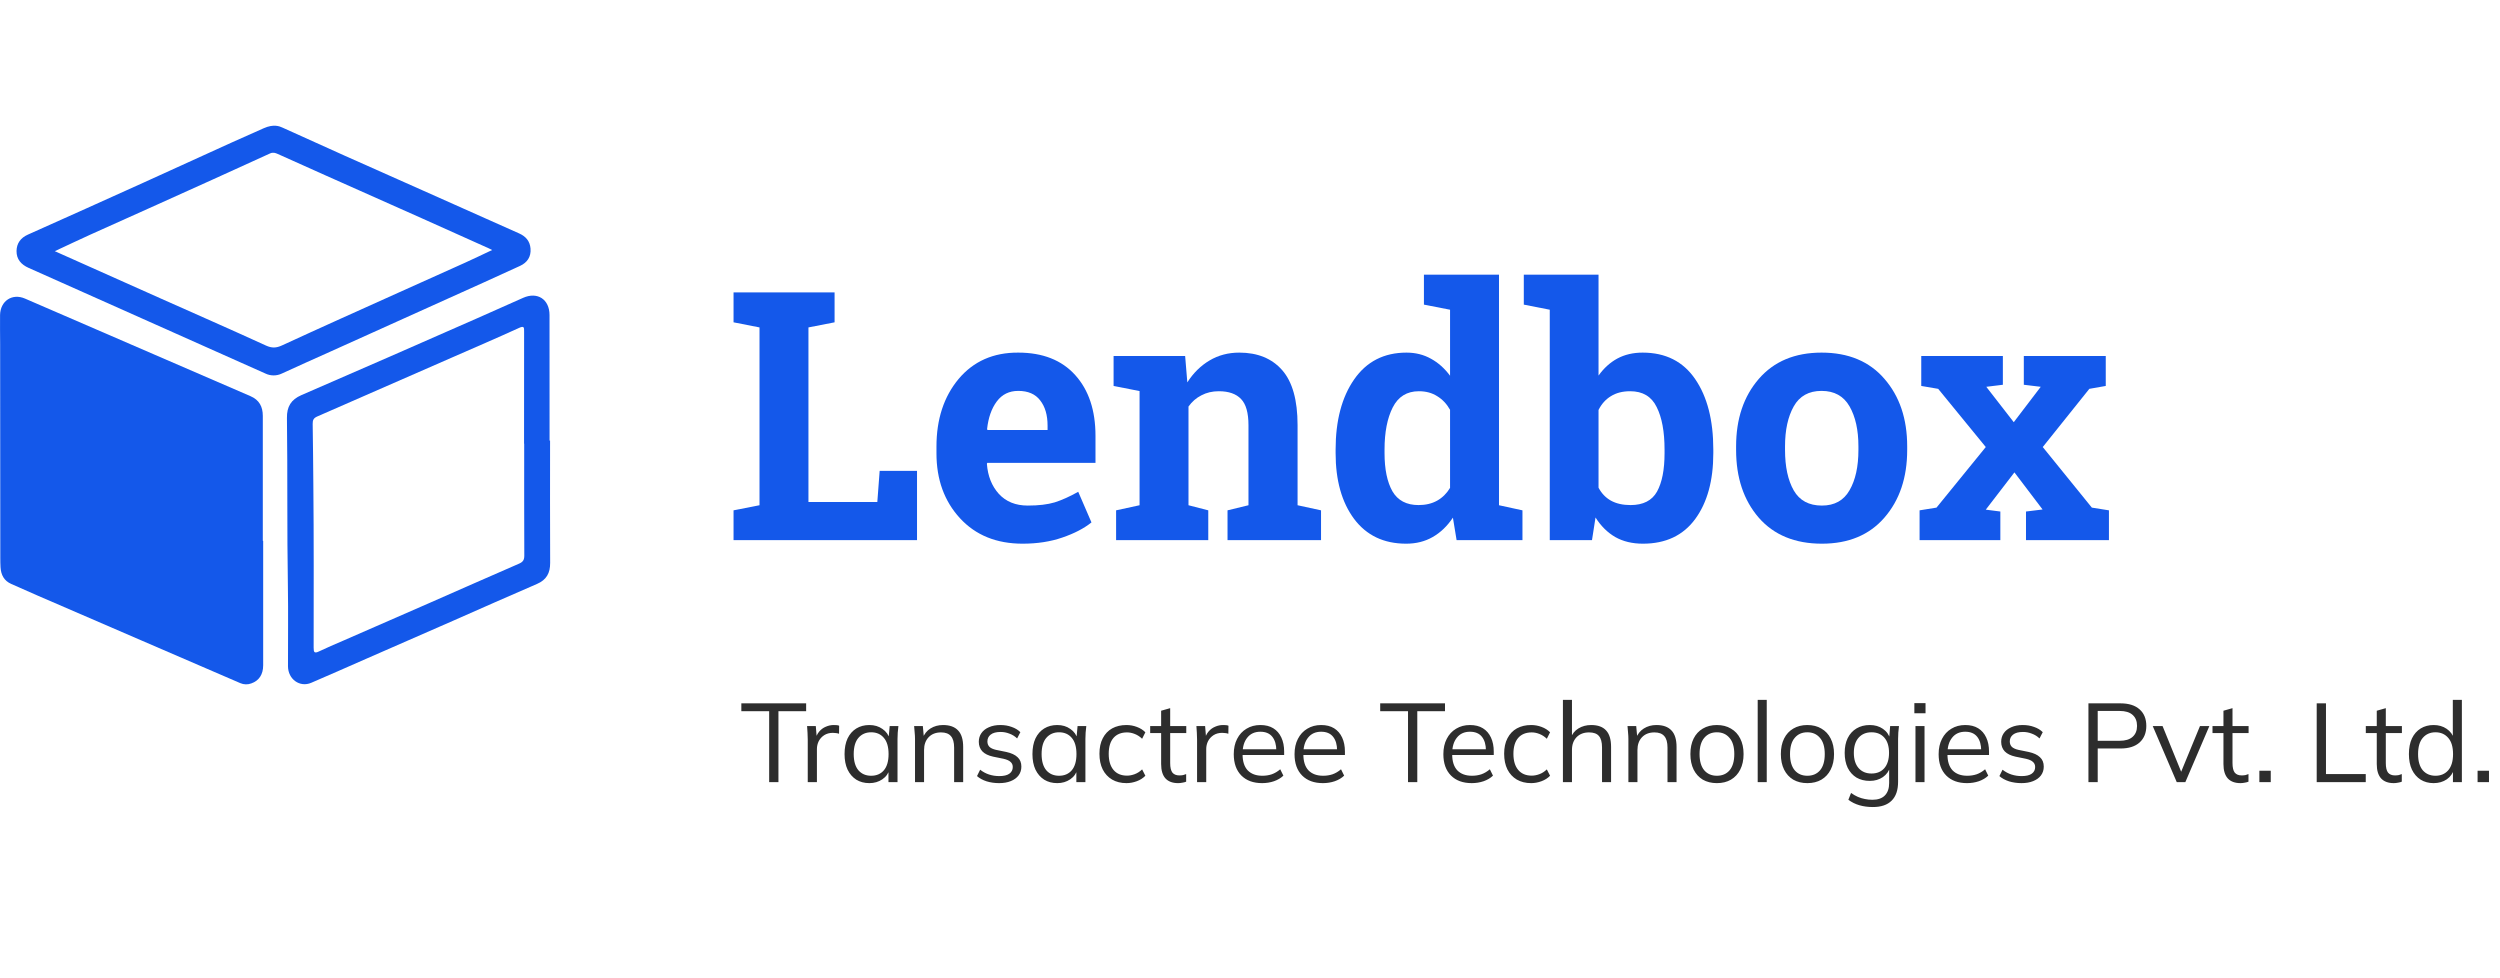
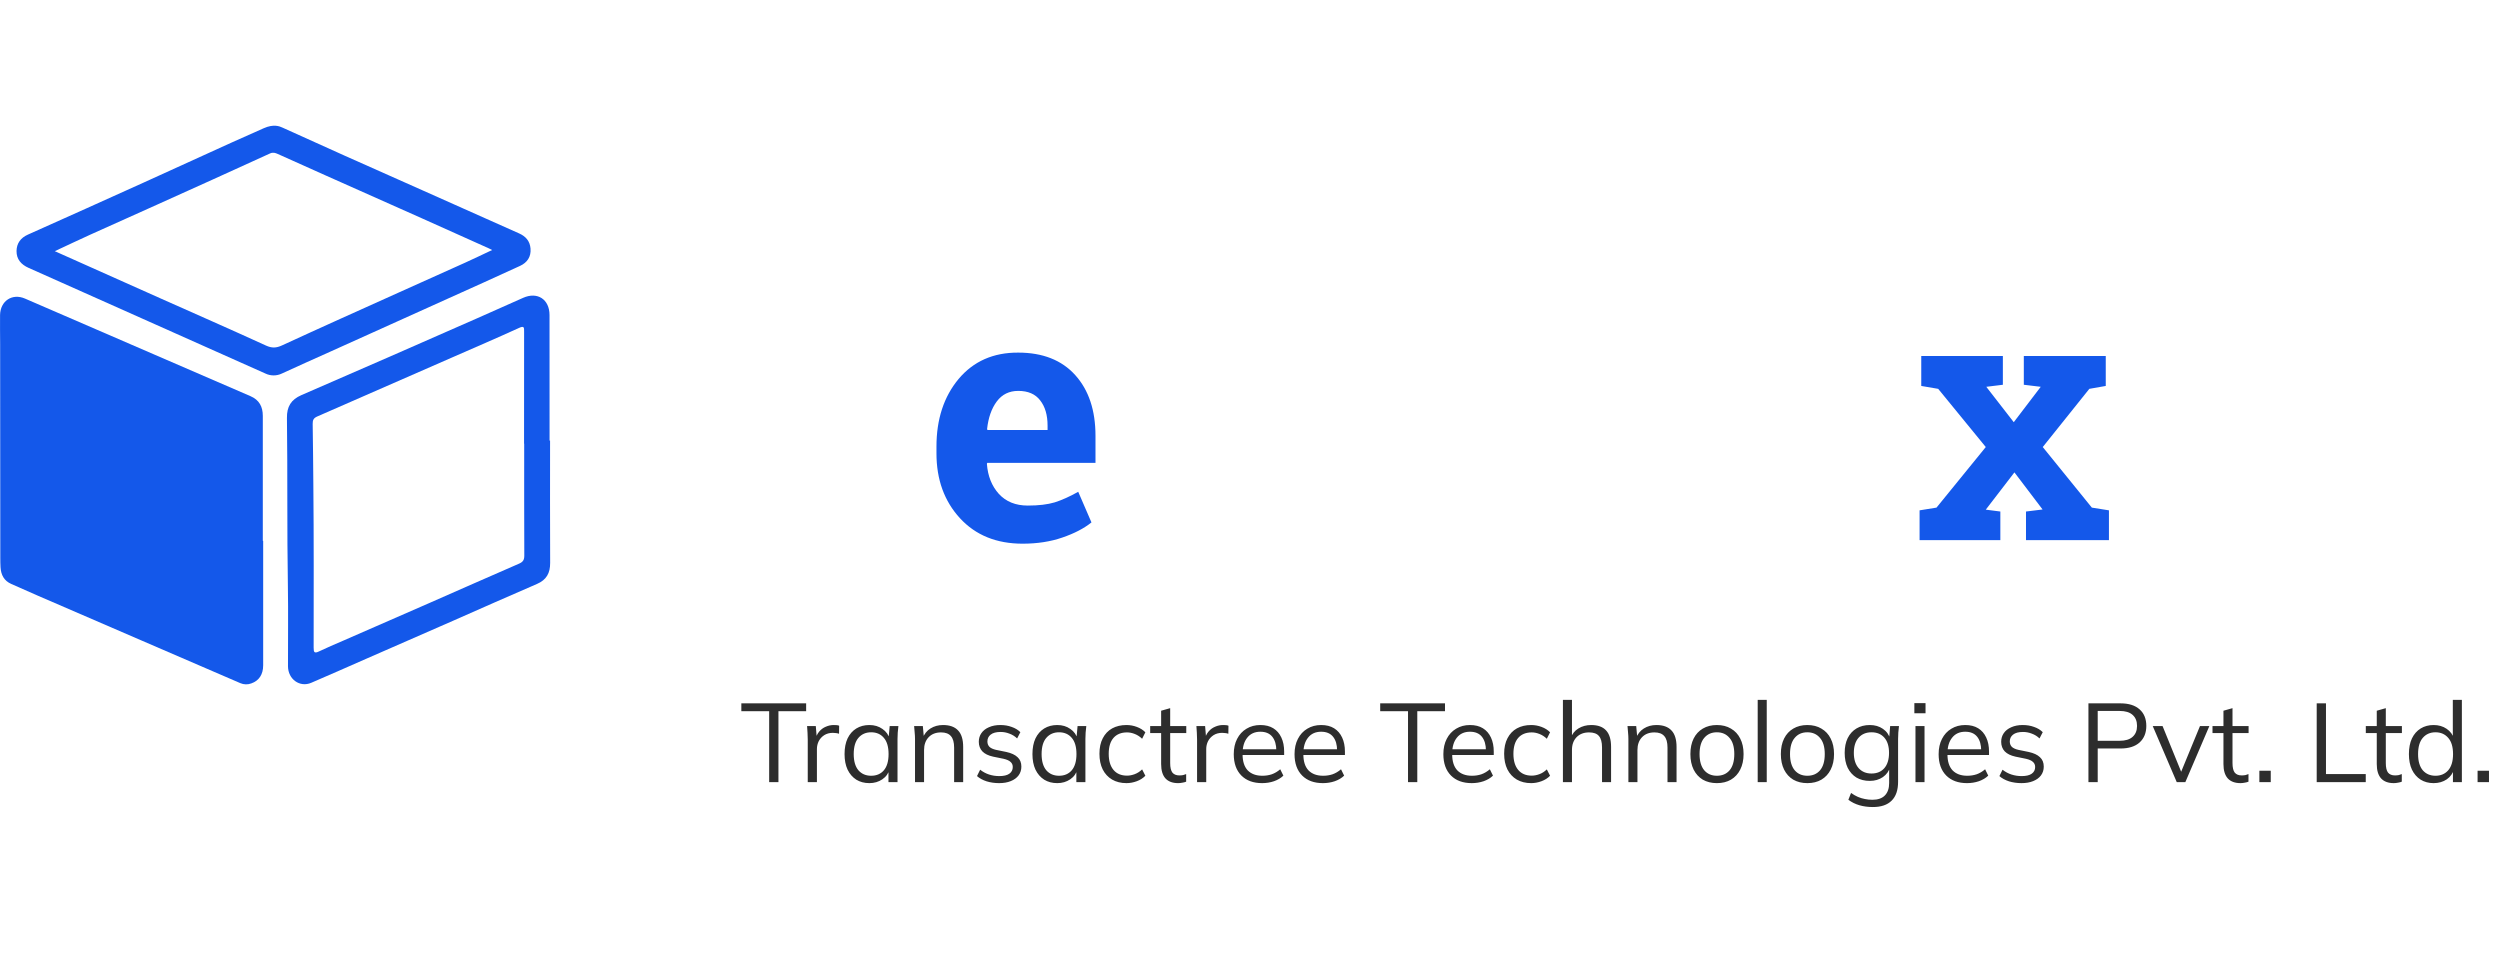
<svg xmlns="http://www.w3.org/2000/svg" width="179" height="70" viewBox="0 0 179 52" fill="none">
-   <path d="M52.522 29.672V27.54L54.381 27.175V14.443L52.522 14.078V11.934H59.756V14.078L57.885 14.443V26.943H62.816L62.984 24.714H65.659V29.672H52.522Z" fill="#1458EA" />
  <path d="M73.218 29.928C71.346 29.928 69.851 29.319 68.731 28.101C67.611 26.882 67.051 25.335 67.051 23.459V22.972C67.051 21.014 67.579 19.402 68.635 18.135C69.699 16.868 71.122 16.238 72.906 16.247C74.658 16.247 76.017 16.783 76.985 17.855C77.953 18.927 78.437 20.377 78.437 22.204V24.141H70.686L70.662 24.214C70.726 25.083 71.01 25.798 71.514 26.358C72.026 26.919 72.718 27.199 73.59 27.199C74.366 27.199 75.01 27.122 75.522 26.968C76.034 26.805 76.593 26.553 77.201 26.212L78.149 28.405C77.613 28.836 76.917 29.197 76.061 29.489C75.214 29.782 74.266 29.928 73.218 29.928ZM72.906 18.988C72.258 18.988 71.746 19.239 71.37 19.743C70.994 20.247 70.762 20.909 70.674 21.729L70.71 21.79H75.006V21.473C75.006 20.718 74.83 20.117 74.478 19.67C74.134 19.215 73.61 18.988 72.906 18.988Z" fill="#1458EA" />
-   <path d="M79.913 27.54L81.593 27.175V19L79.733 18.634V16.49H84.856L85.012 18.378C85.444 17.704 85.976 17.18 86.608 16.807C87.24 16.433 87.947 16.247 88.731 16.247C90.043 16.247 91.067 16.665 91.803 17.501C92.538 18.338 92.906 19.65 92.906 21.436V27.175L94.586 27.54V29.672H87.891V27.54L89.391 27.175V21.449C89.391 20.563 89.215 19.938 88.863 19.573C88.511 19.199 87.979 19.012 87.267 19.012C86.804 19.012 86.388 19.11 86.02 19.305C85.652 19.491 85.344 19.759 85.096 20.108V27.175L86.512 27.54V29.672H79.913V27.54Z" fill="#1458EA" />
-   <path d="M104.028 28.064C103.621 28.673 103.137 29.136 102.577 29.453C102.025 29.77 101.393 29.928 100.681 29.928C99.081 29.928 97.838 29.335 96.95 28.149C96.07 26.964 95.63 25.396 95.63 23.447V23.191C95.63 21.112 96.074 19.434 96.962 18.159C97.85 16.884 99.097 16.247 100.705 16.247C101.353 16.247 101.937 16.393 102.457 16.685C102.977 16.969 103.433 17.375 103.824 17.903V13.176L101.953 12.811V10.667H107.328V27.175L109.008 27.54V29.672H104.292L104.028 28.064ZM99.133 23.447C99.133 24.6 99.321 25.51 99.697 26.176C100.081 26.834 100.705 27.163 101.569 27.163C102.081 27.163 102.525 27.057 102.901 26.846C103.277 26.635 103.585 26.33 103.824 25.932V20.34C103.585 19.918 103.277 19.593 102.901 19.365C102.533 19.13 102.097 19.012 101.593 19.012C100.737 19.012 100.113 19.398 99.721 20.169C99.329 20.941 99.133 21.948 99.133 23.191V23.447Z" fill="#1458EA" />
-   <path d="M122.673 23.447C122.673 25.412 122.241 26.984 121.377 28.162C120.513 29.339 119.266 29.928 117.634 29.928C116.874 29.928 116.214 29.77 115.654 29.453C115.094 29.128 114.623 28.661 114.239 28.052L113.987 29.672H110.963V13.176L109.104 12.811V10.667H114.455V17.891C114.831 17.363 115.278 16.957 115.798 16.673C116.326 16.389 116.93 16.247 117.61 16.247C119.258 16.247 120.513 16.88 121.377 18.147C122.241 19.406 122.673 21.087 122.673 23.191V23.447ZM119.182 23.191C119.182 21.908 118.994 20.892 118.618 20.145C118.25 19.39 117.618 19.012 116.722 19.012C116.178 19.012 115.718 19.13 115.342 19.365C114.966 19.593 114.671 19.922 114.455 20.352V25.92C114.671 26.326 114.966 26.635 115.342 26.846C115.726 27.057 116.194 27.163 116.746 27.163C117.65 27.163 118.282 26.842 118.642 26.2C119.002 25.55 119.182 24.633 119.182 23.447V23.191Z" fill="#1458EA" />
-   <path d="M124.305 22.959C124.305 20.994 124.845 19.386 125.925 18.135C127.012 16.876 128.512 16.247 130.424 16.247C132.343 16.247 133.843 16.872 134.923 18.123C136.011 19.373 136.555 20.986 136.555 22.959V23.215C136.555 25.197 136.011 26.813 134.923 28.064C133.843 29.307 132.351 29.928 130.448 29.928C128.52 29.928 127.012 29.307 125.925 28.064C124.845 26.813 124.305 25.197 124.305 23.215V22.959ZM127.808 23.215C127.808 24.417 128.016 25.384 128.432 26.115C128.848 26.838 129.52 27.199 130.448 27.199C131.352 27.199 132.011 26.834 132.427 26.103C132.851 25.372 133.063 24.409 133.063 23.215V22.959C133.063 21.79 132.851 20.835 132.427 20.096C132.003 19.357 131.336 18.988 130.424 18.988C129.512 18.988 128.848 19.357 128.432 20.096C128.016 20.835 127.808 21.79 127.808 22.959V23.215Z" fill="#1458EA" />
  <path d="M137.442 27.54L138.654 27.345L142.182 23.008L138.774 18.841L137.562 18.634V16.49H143.405V18.549L142.218 18.695L144.185 21.229L146.117 18.695L144.905 18.549V16.49H150.772V18.634L149.596 18.841L146.261 23.008L149.776 27.345L151 27.54V29.672H145.061V27.625L146.249 27.479L144.233 24.823L142.182 27.491L143.225 27.625V29.672H137.442V27.54Z" fill="#1458EA" />
  <path fill-rule="evenodd" clip-rule="evenodd" d="M20.219 0.134C21.099 0.528 23.37 1.561 24.695 2.154C26.574 2.995 28.455 3.832 30.337 4.665C32.616 5.681 34.893 6.697 37.171 7.713C37.642 7.923 37.941 8.257 37.986 8.795C38.036 9.395 37.741 9.804 37.239 10.036C35.51 10.836 33.77 11.613 32.033 12.397C29.236 13.659 26.439 14.921 23.641 16.182C22.487 16.702 21.33 17.214 20.181 17.745C19.996 17.834 19.794 17.88 19.589 17.879C19.384 17.879 19.183 17.832 18.998 17.742C16.382 16.577 13.768 15.41 11.154 14.242C8.119 12.887 5.084 11.533 2.049 10.18C1.515 9.943 1.176 9.563 1.184 8.971C1.192 8.426 1.476 8.032 1.99 7.802C4.746 6.571 7.499 5.333 10.249 4.089C12.347 3.141 14.439 2.179 16.536 1.228C17.316 0.874 18.166 0.5 18.884 0.181C19.602 -0.137 20.013 0.042 20.219 0.134ZM3.923 8.984C6.494 10.132 9.003 11.255 11.514 12.374C14.025 13.493 16.541 14.596 19.04 15.74C19.465 15.935 19.778 15.923 20.198 15.729C22.963 14.452 25.743 13.21 28.518 11.959C30.116 11.239 31.716 10.526 33.312 9.804C33.941 9.52 34.561 9.219 35.235 8.902C35.117 8.841 35.062 8.81 35.006 8.785C33.397 8.062 31.788 7.34 30.178 6.618C27.879 5.592 25.578 4.567 23.276 3.544C22.144 3.039 21.017 2.523 19.883 2.022C19.716 1.949 19.552 1.887 19.338 1.985C16.628 3.224 13.915 4.454 11.198 5.675C9.625 6.385 8.048 7.085 6.475 7.797C5.639 8.176 4.809 8.571 3.923 8.984Z" fill="#1458EA" />
  <path fill-rule="evenodd" clip-rule="evenodd" d="M18.843 29.726C18.843 32.696 18.843 35.666 18.843 38.636C18.843 39.293 18.544 39.741 17.994 39.932C17.739 40.029 17.457 40.022 17.206 39.913C14.823 38.884 12.44 37.856 10.058 36.827C7.606 35.768 5.155 34.709 2.705 33.649C2.071 33.374 1.442 33.088 0.809 32.812C0.289 32.585 0.071 32.163 0.038 31.618C0.025 31.397 0.022 31.175 0.022 30.954C0.017 25.847 0.014 20.74 0.01 15.633C0.01 14.944 -0.007 14.252 0.004 13.562C0.02 12.549 0.87 11.982 1.786 12.377C4.885 13.713 7.983 15.054 11.08 16.399C13.365 17.388 15.651 18.377 17.937 19.366C18.561 19.634 18.817 20.119 18.817 20.776C18.817 23.759 18.817 26.742 18.817 29.726L18.843 29.726Z" fill="#1458EA" />
  <path fill-rule="evenodd" clip-rule="evenodd" d="M39.385 22.546C39.385 25.464 39.376 28.383 39.391 31.301C39.395 32.035 39.128 32.519 38.443 32.813C36.434 33.675 34.439 34.57 32.437 35.448C30.377 36.352 28.316 37.254 26.253 38.154C24.93 38.733 23.611 39.321 22.283 39.889C21.465 40.239 20.623 39.633 20.62 38.701C20.614 36.799 20.645 34.896 20.613 32.994C20.545 28.971 20.598 24.946 20.545 20.923C20.534 20.122 20.835 19.613 21.575 19.293C25.787 17.467 29.994 15.628 34.195 13.775C35.284 13.298 36.37 12.811 37.456 12.325C38.476 11.87 39.344 12.425 39.346 13.557C39.353 16.553 39.349 19.549 39.349 22.546L39.385 22.546ZM37.532 22.765H37.522C37.522 20.094 37.519 17.423 37.526 14.753C37.527 14.446 37.538 14.306 37.154 14.483C35.573 15.207 33.974 15.891 32.381 16.59C29.162 18.002 25.942 19.411 22.721 20.817C22.446 20.937 22.384 21.079 22.388 21.36C22.413 22.791 22.421 24.223 22.435 25.654C22.474 29.562 22.46 33.47 22.457 37.379C22.457 37.702 22.509 37.801 22.834 37.644C23.399 37.371 23.979 37.132 24.553 36.881C26.591 35.99 28.63 35.099 30.669 34.208C32.835 33.258 34.998 32.298 37.168 31.356C37.446 31.235 37.542 31.088 37.54 30.777C37.526 28.106 37.532 25.436 37.532 22.765H37.532Z" fill="#1458EA" />
  <path d="M55.072 47V41.92H53.08V41.36H57.72V41.92H55.736V47H55.072ZM57.835 47V43.952C57.835 43.792 57.829 43.629 57.819 43.464C57.813 43.299 57.803 43.139 57.787 42.984H58.411L58.491 43.96L58.379 43.968C58.432 43.728 58.525 43.531 58.659 43.376C58.792 43.221 58.949 43.107 59.131 43.032C59.312 42.952 59.501 42.912 59.699 42.912C59.779 42.912 59.848 42.915 59.907 42.92C59.971 42.925 60.029 42.939 60.083 42.96L60.075 43.536C59.995 43.509 59.92 43.493 59.851 43.488C59.787 43.477 59.712 43.472 59.627 43.472C59.392 43.472 59.187 43.528 59.011 43.64C58.84 43.752 58.709 43.896 58.619 44.072C58.533 44.248 58.491 44.435 58.491 44.632V47H57.835ZM62.246 47.072C61.889 47.072 61.577 46.989 61.31 46.824C61.043 46.653 60.835 46.413 60.686 46.104C60.542 45.795 60.47 45.424 60.47 44.992C60.47 44.555 60.542 44.181 60.686 43.872C60.835 43.563 61.043 43.325 61.31 43.16C61.577 42.995 61.889 42.912 62.246 42.912C62.609 42.912 62.921 43.005 63.182 43.192C63.449 43.373 63.625 43.621 63.71 43.936H63.614L63.702 42.984H64.326C64.31 43.139 64.294 43.296 64.278 43.456C64.267 43.611 64.262 43.763 64.262 43.912V47H63.614V46.056H63.702C63.617 46.371 63.441 46.619 63.174 46.8C62.907 46.981 62.598 47.072 62.246 47.072ZM62.374 46.544C62.758 46.544 63.062 46.413 63.286 46.152C63.51 45.885 63.622 45.499 63.622 44.992C63.622 44.48 63.51 44.093 63.286 43.832C63.062 43.565 62.758 43.432 62.374 43.432C61.995 43.432 61.691 43.565 61.462 43.832C61.238 44.093 61.126 44.48 61.126 44.992C61.126 45.499 61.238 45.885 61.462 46.152C61.691 46.413 61.995 46.544 62.374 46.544ZM65.515 47V43.912C65.515 43.763 65.507 43.611 65.491 43.456C65.48 43.296 65.467 43.139 65.451 42.984H66.075L66.155 43.864H66.059C66.176 43.555 66.363 43.32 66.619 43.16C66.88 42.995 67.181 42.912 67.523 42.912C67.998 42.912 68.355 43.04 68.595 43.296C68.84 43.547 68.963 43.944 68.963 44.488V47H68.315V44.528C68.315 44.149 68.237 43.875 68.083 43.704C67.933 43.528 67.699 43.44 67.379 43.44C67.005 43.44 66.71 43.555 66.491 43.784C66.272 44.013 66.163 44.32 66.163 44.704V47H65.515ZM71.538 47.072C71.218 47.072 70.92 47.029 70.642 46.944C70.365 46.853 70.136 46.728 69.954 46.568L70.178 46.112C70.376 46.267 70.589 46.381 70.818 46.456C71.053 46.531 71.296 46.568 71.546 46.568C71.866 46.568 72.106 46.512 72.266 46.4C72.432 46.283 72.514 46.123 72.514 45.92C72.514 45.765 72.461 45.643 72.354 45.552C72.253 45.456 72.085 45.381 71.85 45.328L71.106 45.176C70.765 45.101 70.509 44.976 70.338 44.8C70.168 44.619 70.082 44.389 70.082 44.112C70.082 43.877 70.144 43.672 70.266 43.496C70.389 43.315 70.568 43.173 70.802 43.072C71.037 42.965 71.312 42.912 71.626 42.912C71.92 42.912 72.189 42.957 72.434 43.048C72.685 43.133 72.893 43.259 73.058 43.424L72.826 43.872C72.666 43.717 72.482 43.603 72.274 43.528C72.072 43.448 71.861 43.408 71.642 43.408C71.328 43.408 71.09 43.472 70.93 43.6C70.776 43.723 70.698 43.885 70.698 44.088C70.698 44.243 70.746 44.371 70.842 44.472C70.944 44.568 71.098 44.64 71.306 44.688L72.05 44.84C72.413 44.92 72.682 45.045 72.858 45.216C73.04 45.381 73.13 45.605 73.13 45.888C73.13 46.128 73.064 46.339 72.93 46.52C72.797 46.696 72.61 46.832 72.37 46.928C72.136 47.024 71.858 47.072 71.538 47.072ZM75.699 47.072C75.342 47.072 75.03 46.989 74.763 46.824C74.496 46.653 74.288 46.413 74.139 46.104C73.995 45.795 73.923 45.424 73.923 44.992C73.923 44.555 73.995 44.181 74.139 43.872C74.288 43.563 74.496 43.325 74.763 43.16C75.03 42.995 75.342 42.912 75.699 42.912C76.062 42.912 76.374 43.005 76.635 43.192C76.902 43.373 77.078 43.621 77.163 43.936H77.067L77.155 42.984H77.779C77.763 43.139 77.747 43.296 77.731 43.456C77.72 43.611 77.715 43.763 77.715 43.912V47H77.067V46.056H77.155C77.07 46.371 76.894 46.619 76.627 46.8C76.36 46.981 76.051 47.072 75.699 47.072ZM75.827 46.544C76.211 46.544 76.515 46.413 76.739 46.152C76.963 45.885 77.075 45.499 77.075 44.992C77.075 44.48 76.963 44.093 76.739 43.832C76.515 43.565 76.211 43.432 75.827 43.432C75.448 43.432 75.144 43.565 74.915 43.832C74.691 44.093 74.579 44.48 74.579 44.992C74.579 45.499 74.691 45.885 74.915 46.152C75.144 46.413 75.448 46.544 75.827 46.544ZM80.656 47.072C80.261 47.072 79.917 46.987 79.624 46.816C79.336 46.645 79.112 46.403 78.952 46.088C78.797 45.773 78.72 45.4 78.72 44.968C78.72 44.531 78.8 44.16 78.96 43.856C79.12 43.547 79.344 43.312 79.632 43.152C79.925 42.992 80.267 42.912 80.656 42.912C80.912 42.912 81.16 42.957 81.4 43.048C81.645 43.139 81.848 43.267 82.008 43.432L81.776 43.896C81.616 43.741 81.44 43.627 81.248 43.552C81.061 43.477 80.877 43.44 80.696 43.44C80.28 43.44 79.957 43.571 79.728 43.832C79.499 44.093 79.384 44.475 79.384 44.976C79.384 45.472 79.499 45.856 79.728 46.128C79.957 46.4 80.28 46.536 80.696 46.536C80.872 46.536 81.053 46.501 81.24 46.432C81.432 46.363 81.611 46.248 81.776 46.088L82.008 46.544C81.843 46.715 81.637 46.845 81.392 46.936C81.147 47.027 80.901 47.072 80.656 47.072ZM84.353 47.072C83.958 47.072 83.657 46.96 83.449 46.736C83.241 46.507 83.137 46.163 83.137 45.704V43.488H82.353V42.984H83.137V41.888L83.785 41.704V42.984H84.937V43.488H83.785V45.632C83.785 45.952 83.838 46.181 83.945 46.32C84.057 46.453 84.222 46.52 84.441 46.52C84.542 46.52 84.633 46.512 84.713 46.496C84.793 46.475 84.865 46.451 84.929 46.424V46.968C84.854 47 84.763 47.024 84.657 47.04C84.555 47.061 84.454 47.072 84.353 47.072ZM85.71 47V43.952C85.71 43.792 85.704 43.629 85.694 43.464C85.688 43.299 85.678 43.139 85.662 42.984H86.286L86.366 43.96L86.254 43.968C86.307 43.728 86.4 43.531 86.534 43.376C86.667 43.221 86.824 43.107 87.006 43.032C87.187 42.952 87.376 42.912 87.574 42.912C87.654 42.912 87.723 42.915 87.782 42.92C87.846 42.925 87.904 42.939 87.958 42.96L87.95 43.536C87.87 43.509 87.795 43.493 87.726 43.488C87.662 43.477 87.587 43.472 87.502 43.472C87.267 43.472 87.062 43.528 86.886 43.64C86.715 43.752 86.584 43.896 86.494 44.072C86.408 44.248 86.366 44.435 86.366 44.632V47H85.71ZM90.369 47.072C89.74 47.072 89.244 46.891 88.881 46.528C88.519 46.16 88.337 45.651 88.337 45C88.337 44.579 88.417 44.213 88.577 43.904C88.737 43.589 88.961 43.347 89.249 43.176C89.537 43 89.868 42.912 90.241 42.912C90.609 42.912 90.918 42.989 91.169 43.144C91.42 43.299 91.612 43.52 91.745 43.808C91.879 44.091 91.945 44.427 91.945 44.816V45.056H88.833V44.648H91.521L91.385 44.752C91.385 44.325 91.289 43.992 91.097 43.752C90.905 43.512 90.62 43.392 90.241 43.392C89.841 43.392 89.529 43.533 89.305 43.816C89.081 44.093 88.969 44.469 88.969 44.944V45.016C88.969 45.517 89.092 45.899 89.337 46.16C89.588 46.416 89.937 46.544 90.385 46.544C90.625 46.544 90.849 46.509 91.057 46.44C91.27 46.365 91.473 46.245 91.665 46.08L91.889 46.536C91.713 46.707 91.489 46.84 91.217 46.936C90.951 47.027 90.668 47.072 90.369 47.072ZM94.721 47.072C94.091 47.072 93.595 46.891 93.233 46.528C92.87 46.16 92.689 45.651 92.689 45C92.689 44.579 92.769 44.213 92.929 43.904C93.089 43.589 93.313 43.347 93.601 43.176C93.889 43 94.219 42.912 94.593 42.912C94.961 42.912 95.27 42.989 95.521 43.144C95.771 43.299 95.963 43.52 96.097 43.808C96.23 44.091 96.297 44.427 96.297 44.816V45.056H93.185V44.648H95.873L95.737 44.752C95.737 44.325 95.641 43.992 95.449 43.752C95.257 43.512 94.971 43.392 94.593 43.392C94.193 43.392 93.881 43.533 93.657 43.816C93.433 44.093 93.321 44.469 93.321 44.944V45.016C93.321 45.517 93.443 45.899 93.689 46.16C93.939 46.416 94.289 46.544 94.737 46.544C94.977 46.544 95.201 46.509 95.409 46.44C95.622 46.365 95.825 46.245 96.017 46.08L96.241 46.536C96.065 46.707 95.841 46.84 95.569 46.936C95.302 47.027 95.019 47.072 94.721 47.072ZM100.814 47V41.92H98.822V41.36H103.462V41.92H101.478V47H100.814ZM105.377 47.072C104.748 47.072 104.252 46.891 103.889 46.528C103.526 46.16 103.345 45.651 103.345 45C103.345 44.579 103.425 44.213 103.585 43.904C103.745 43.589 103.969 43.347 104.257 43.176C104.545 43 104.876 42.912 105.249 42.912C105.617 42.912 105.926 42.989 106.177 43.144C106.428 43.299 106.62 43.52 106.753 43.808C106.886 44.091 106.953 44.427 106.953 44.816V45.056H103.841V44.648H106.529L106.393 44.752C106.393 44.325 106.297 43.992 106.105 43.752C105.913 43.512 105.628 43.392 105.249 43.392C104.849 43.392 104.537 43.533 104.313 43.816C104.089 44.093 103.977 44.469 103.977 44.944V45.016C103.977 45.517 104.1 45.899 104.345 46.16C104.596 46.416 104.945 46.544 105.393 46.544C105.633 46.544 105.857 46.509 106.065 46.44C106.278 46.365 106.481 46.245 106.673 46.08L106.897 46.536C106.721 46.707 106.497 46.84 106.225 46.936C105.958 47.027 105.676 47.072 105.377 47.072ZM109.633 47.072C109.238 47.072 108.894 46.987 108.601 46.816C108.313 46.645 108.089 46.403 107.929 46.088C107.774 45.773 107.697 45.4 107.697 44.968C107.697 44.531 107.777 44.16 107.937 43.856C108.097 43.547 108.321 43.312 108.609 43.152C108.902 42.992 109.243 42.912 109.633 42.912C109.889 42.912 110.137 42.957 110.377 43.048C110.622 43.139 110.825 43.267 110.985 43.432L110.753 43.896C110.593 43.741 110.417 43.627 110.225 43.552C110.038 43.477 109.854 43.44 109.673 43.44C109.257 43.44 108.934 43.571 108.705 43.832C108.475 44.093 108.361 44.475 108.361 44.976C108.361 45.472 108.475 45.856 108.705 46.128C108.934 46.4 109.257 46.536 109.673 46.536C109.849 46.536 110.03 46.501 110.217 46.432C110.409 46.363 110.587 46.248 110.753 46.088L110.985 46.544C110.819 46.715 110.614 46.845 110.369 46.936C110.123 47.027 109.878 47.072 109.633 47.072ZM111.905 47V41.112H112.553V43.872H112.449C112.561 43.557 112.748 43.32 113.009 43.16C113.276 42.995 113.583 42.912 113.929 42.912C114.409 42.912 114.767 43.043 115.001 43.304C115.236 43.56 115.353 43.949 115.353 44.472V47H114.705V44.512C114.705 44.139 114.631 43.867 114.481 43.696C114.337 43.525 114.103 43.44 113.777 43.44C113.404 43.44 113.105 43.555 112.881 43.784C112.663 44.013 112.553 44.315 112.553 44.688V47H111.905ZM116.593 47V43.912C116.593 43.763 116.585 43.611 116.569 43.456C116.558 43.296 116.545 43.139 116.529 42.984H117.153L117.233 43.864H117.137C117.254 43.555 117.441 43.32 117.697 43.16C117.958 42.995 118.26 42.912 118.601 42.912C119.076 42.912 119.433 43.04 119.673 43.296C119.918 43.547 120.041 43.944 120.041 44.488V47H119.393V44.528C119.393 44.149 119.316 43.875 119.161 43.704C119.012 43.528 118.777 43.44 118.457 43.44C118.084 43.44 117.788 43.555 117.569 43.784C117.35 44.013 117.241 44.32 117.241 44.704V47H116.593ZM122.928 47.072C122.544 47.072 122.208 46.989 121.92 46.824C121.638 46.653 121.419 46.413 121.264 46.104C121.11 45.789 121.032 45.419 121.032 44.992C121.032 44.56 121.11 44.189 121.264 43.88C121.419 43.571 121.638 43.333 121.92 43.168C122.208 42.997 122.544 42.912 122.928 42.912C123.318 42.912 123.654 42.997 123.936 43.168C124.224 43.333 124.446 43.571 124.6 43.88C124.76 44.189 124.84 44.56 124.84 44.992C124.84 45.419 124.76 45.789 124.6 46.104C124.446 46.413 124.224 46.653 123.936 46.824C123.654 46.989 123.318 47.072 122.928 47.072ZM122.928 46.544C123.312 46.544 123.616 46.413 123.84 46.152C124.064 45.885 124.176 45.499 124.176 44.992C124.176 44.48 124.062 44.093 123.832 43.832C123.608 43.565 123.307 43.432 122.928 43.432C122.55 43.432 122.248 43.565 122.024 43.832C121.8 44.093 121.688 44.48 121.688 44.992C121.688 45.499 121.8 45.885 122.024 46.152C122.248 46.413 122.55 46.544 122.928 46.544ZM125.851 47V41.112H126.499V47H125.851ZM129.405 47.072C129.021 47.072 128.685 46.989 128.397 46.824C128.114 46.653 127.896 46.413 127.741 46.104C127.586 45.789 127.509 45.419 127.509 44.992C127.509 44.56 127.586 44.189 127.741 43.88C127.896 43.571 128.114 43.333 128.397 43.168C128.685 42.997 129.021 42.912 129.405 42.912C129.794 42.912 130.13 42.997 130.413 43.168C130.701 43.333 130.922 43.571 131.077 43.88C131.237 44.189 131.317 44.56 131.317 44.992C131.317 45.419 131.237 45.789 131.077 46.104C130.922 46.413 130.701 46.653 130.413 46.824C130.13 46.989 129.794 47.072 129.405 47.072ZM129.405 46.544C129.789 46.544 130.093 46.413 130.317 46.152C130.541 45.885 130.653 45.499 130.653 44.992C130.653 44.48 130.538 44.093 130.309 43.832C130.085 43.565 129.784 43.432 129.405 43.432C129.026 43.432 128.725 43.565 128.501 43.832C128.277 44.093 128.165 44.48 128.165 44.992C128.165 45.499 128.277 45.885 128.501 46.152C128.725 46.413 129.026 46.544 129.405 46.544ZM134.095 48.784C133.749 48.784 133.429 48.741 133.135 48.656C132.842 48.571 132.578 48.44 132.343 48.264L132.535 47.776C132.701 47.893 132.863 47.987 133.023 48.056C133.183 48.125 133.349 48.176 133.519 48.208C133.69 48.245 133.871 48.264 134.063 48.264C134.458 48.264 134.757 48.16 134.959 47.952C135.162 47.744 135.263 47.448 135.263 47.064V45.888H135.343C135.258 46.203 135.082 46.453 134.815 46.64C134.549 46.821 134.237 46.912 133.879 46.912C133.511 46.912 133.191 46.832 132.919 46.672C132.653 46.507 132.445 46.275 132.295 45.976C132.151 45.672 132.079 45.315 132.079 44.904C132.079 44.499 132.151 44.147 132.295 43.848C132.445 43.549 132.653 43.32 132.919 43.16C133.191 42.995 133.511 42.912 133.879 42.912C134.242 42.912 134.554 43.003 134.815 43.184C135.082 43.365 135.258 43.616 135.343 43.936L135.263 43.856L135.335 42.984H135.967C135.946 43.139 135.93 43.296 135.919 43.456C135.909 43.611 135.903 43.763 135.903 43.912V46.976C135.903 47.573 135.749 48.024 135.439 48.328C135.135 48.632 134.687 48.784 134.095 48.784ZM133.999 46.384C134.389 46.384 134.695 46.256 134.919 46C135.143 45.739 135.255 45.373 135.255 44.904C135.255 44.435 135.143 44.072 134.919 43.816C134.695 43.56 134.389 43.432 133.999 43.432C133.615 43.432 133.309 43.56 133.079 43.816C132.85 44.072 132.735 44.435 132.735 44.904C132.735 45.373 132.85 45.739 133.079 46C133.309 46.256 133.615 46.384 133.999 46.384ZM137.148 47V42.984H137.796V47H137.148ZM137.068 42.072V41.344H137.868V42.072H137.068ZM140.838 47.072C140.209 47.072 139.713 46.891 139.35 46.528C138.987 46.16 138.806 45.651 138.806 45C138.806 44.579 138.886 44.213 139.046 43.904C139.206 43.589 139.43 43.347 139.718 43.176C140.006 43 140.337 42.912 140.71 42.912C141.078 42.912 141.387 42.989 141.638 43.144C141.889 43.299 142.081 43.52 142.214 43.808C142.347 44.091 142.414 44.427 142.414 44.816V45.056H139.302V44.648H141.99L141.854 44.752C141.854 44.325 141.758 43.992 141.566 43.752C141.374 43.512 141.089 43.392 140.71 43.392C140.31 43.392 139.998 43.533 139.774 43.816C139.55 44.093 139.438 44.469 139.438 44.944V45.016C139.438 45.517 139.561 45.899 139.806 46.16C140.057 46.416 140.406 46.544 140.854 46.544C141.094 46.544 141.318 46.509 141.526 46.44C141.739 46.365 141.942 46.245 142.134 46.08L142.358 46.536C142.182 46.707 141.958 46.84 141.686 46.936C141.419 47.027 141.137 47.072 140.838 47.072ZM144.741 47.072C144.421 47.072 144.123 47.029 143.845 46.944C143.568 46.853 143.339 46.728 143.157 46.568L143.381 46.112C143.579 46.267 143.792 46.381 144.021 46.456C144.256 46.531 144.499 46.568 144.749 46.568C145.069 46.568 145.309 46.512 145.469 46.4C145.635 46.283 145.717 46.123 145.717 45.92C145.717 45.765 145.664 45.643 145.557 45.552C145.456 45.456 145.288 45.381 145.053 45.328L144.309 45.176C143.968 45.101 143.712 44.976 143.541 44.8C143.371 44.619 143.285 44.389 143.285 44.112C143.285 43.877 143.347 43.672 143.469 43.496C143.592 43.315 143.771 43.173 144.005 43.072C144.24 42.965 144.515 42.912 144.829 42.912C145.123 42.912 145.392 42.957 145.637 43.048C145.888 43.133 146.096 43.259 146.261 43.424L146.029 43.872C145.869 43.717 145.685 43.603 145.477 43.528C145.275 43.448 145.064 43.408 144.845 43.408C144.531 43.408 144.293 43.472 144.133 43.6C143.979 43.723 143.901 43.885 143.901 44.088C143.901 44.243 143.949 44.371 144.045 44.472C144.147 44.568 144.301 44.64 144.509 44.688L145.253 44.84C145.616 44.92 145.885 45.045 146.061 45.216C146.243 45.381 146.333 45.605 146.333 45.888C146.333 46.128 146.267 46.339 146.133 46.52C146 46.696 145.813 46.832 145.573 46.928C145.339 47.024 145.061 47.072 144.741 47.072ZM149.532 47V41.36H151.828C152.42 41.36 152.876 41.504 153.196 41.792C153.516 42.075 153.676 42.469 153.676 42.976C153.676 43.472 153.516 43.867 153.196 44.16C152.876 44.448 152.42 44.592 151.828 44.592H150.196V47H149.532ZM150.196 44.04H151.764C152.175 44.04 152.484 43.947 152.692 43.76C152.905 43.573 153.012 43.312 153.012 42.976C153.012 42.635 152.905 42.371 152.692 42.184C152.484 41.997 152.175 41.904 151.764 41.904H150.196V44.04ZM155.855 47L154.135 42.984H154.839L156.279 46.52H156.063L157.519 42.984H158.191L156.471 47H155.855ZM160.415 47.072C160.021 47.072 159.719 46.96 159.511 46.736C159.303 46.507 159.199 46.163 159.199 45.704V43.488H158.415V42.984H159.199V41.888L159.847 41.704V42.984H160.999V43.488H159.847V45.632C159.847 45.952 159.901 46.181 160.007 46.32C160.119 46.453 160.285 46.52 160.503 46.52C160.605 46.52 160.695 46.512 160.775 46.496C160.855 46.475 160.927 46.451 160.991 46.424V46.968C160.917 47 160.826 47.024 160.719 47.04C160.618 47.061 160.517 47.072 160.415 47.072ZM161.77 47V46.184H162.586V47H161.77ZM165.876 47V41.36H166.54V46.424H169.388V47H165.876ZM171.392 47.072C170.997 47.072 170.696 46.96 170.488 46.736C170.28 46.507 170.176 46.163 170.176 45.704V43.488H169.392V42.984H170.176V41.888L170.824 41.704V42.984H171.976V43.488H170.824V45.632C170.824 45.952 170.877 46.181 170.984 46.32C171.096 46.453 171.261 46.52 171.48 46.52C171.581 46.52 171.672 46.512 171.752 46.496C171.832 46.475 171.904 46.451 171.968 46.424V46.968C171.893 47 171.803 47.024 171.696 47.04C171.595 47.061 171.493 47.072 171.392 47.072ZM174.246 47.072C173.894 47.072 173.584 46.989 173.318 46.824C173.051 46.653 172.843 46.413 172.694 46.104C172.55 45.795 172.478 45.424 172.478 44.992C172.478 44.555 172.55 44.181 172.694 43.872C172.843 43.563 173.051 43.325 173.318 43.16C173.584 42.995 173.894 42.912 174.246 42.912C174.608 42.912 174.92 43.003 175.182 43.184C175.448 43.365 175.627 43.611 175.718 43.92H175.622V41.112H176.27V47H175.63V46.04H175.718C175.632 46.36 175.456 46.613 175.19 46.8C174.923 46.981 174.608 47.072 174.246 47.072ZM174.382 46.544C174.76 46.544 175.064 46.413 175.294 46.152C175.523 45.885 175.638 45.499 175.638 44.992C175.638 44.48 175.523 44.093 175.294 43.832C175.064 43.565 174.76 43.432 174.382 43.432C174.003 43.432 173.699 43.565 173.47 43.832C173.246 44.093 173.134 44.48 173.134 44.992C173.134 45.499 173.246 45.885 173.47 46.152C173.699 46.413 174.003 46.544 174.382 46.544ZM177.395 47V46.184H178.211V47H177.395Z" fill="#2D2D2D" />
</svg>